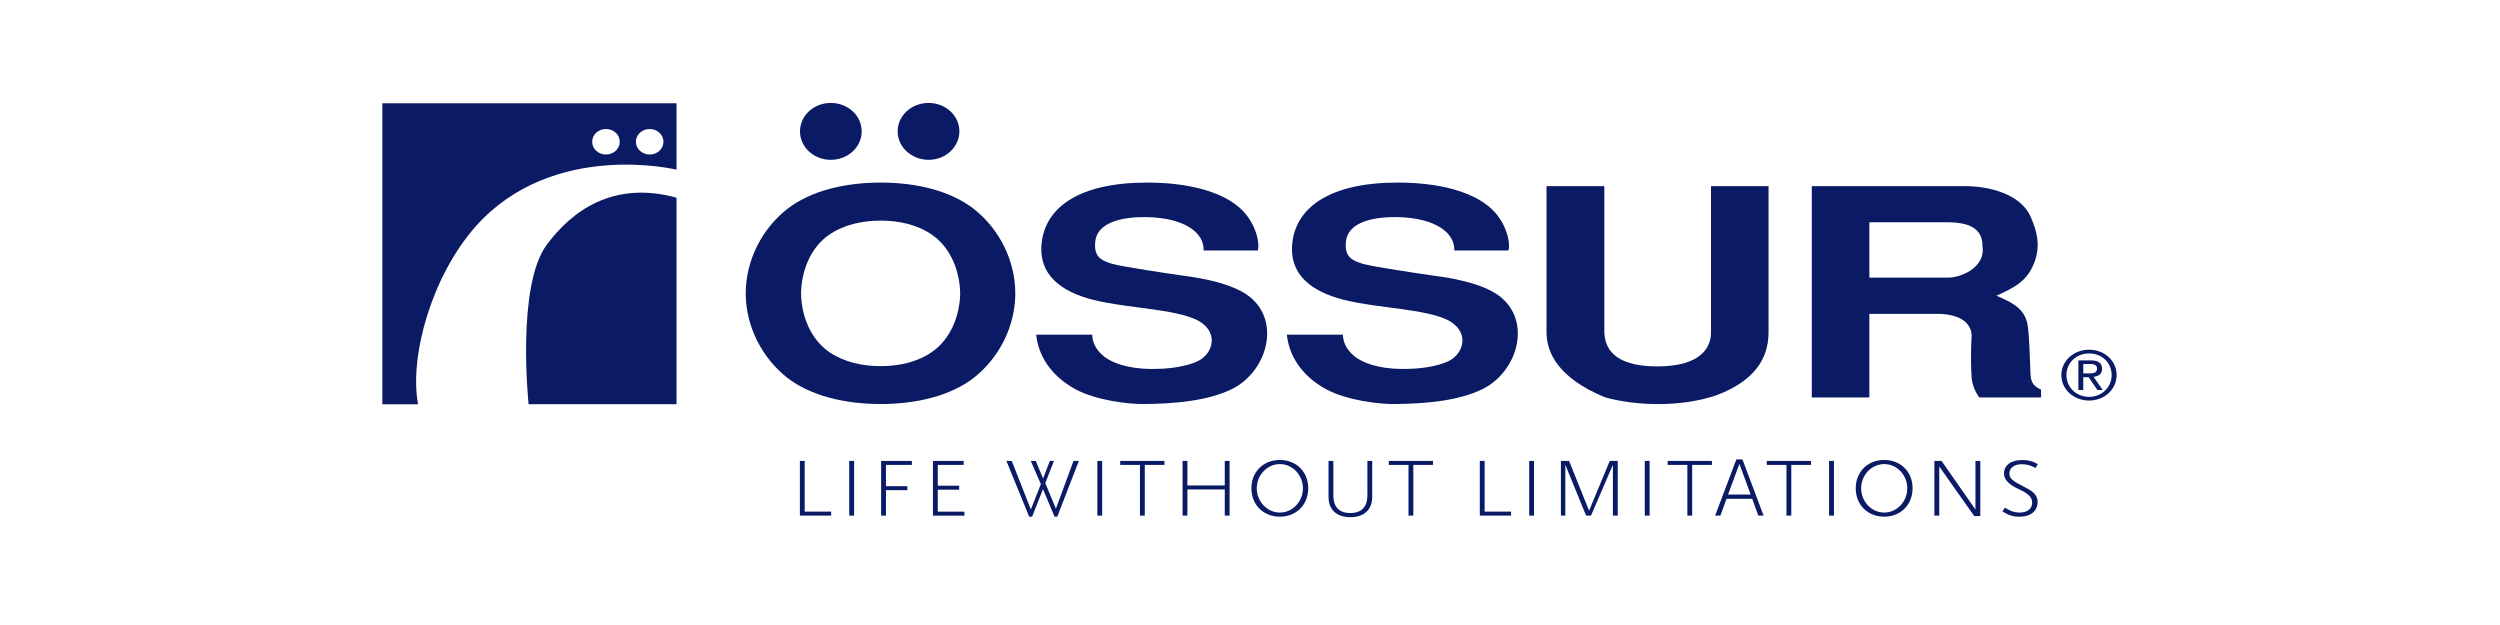
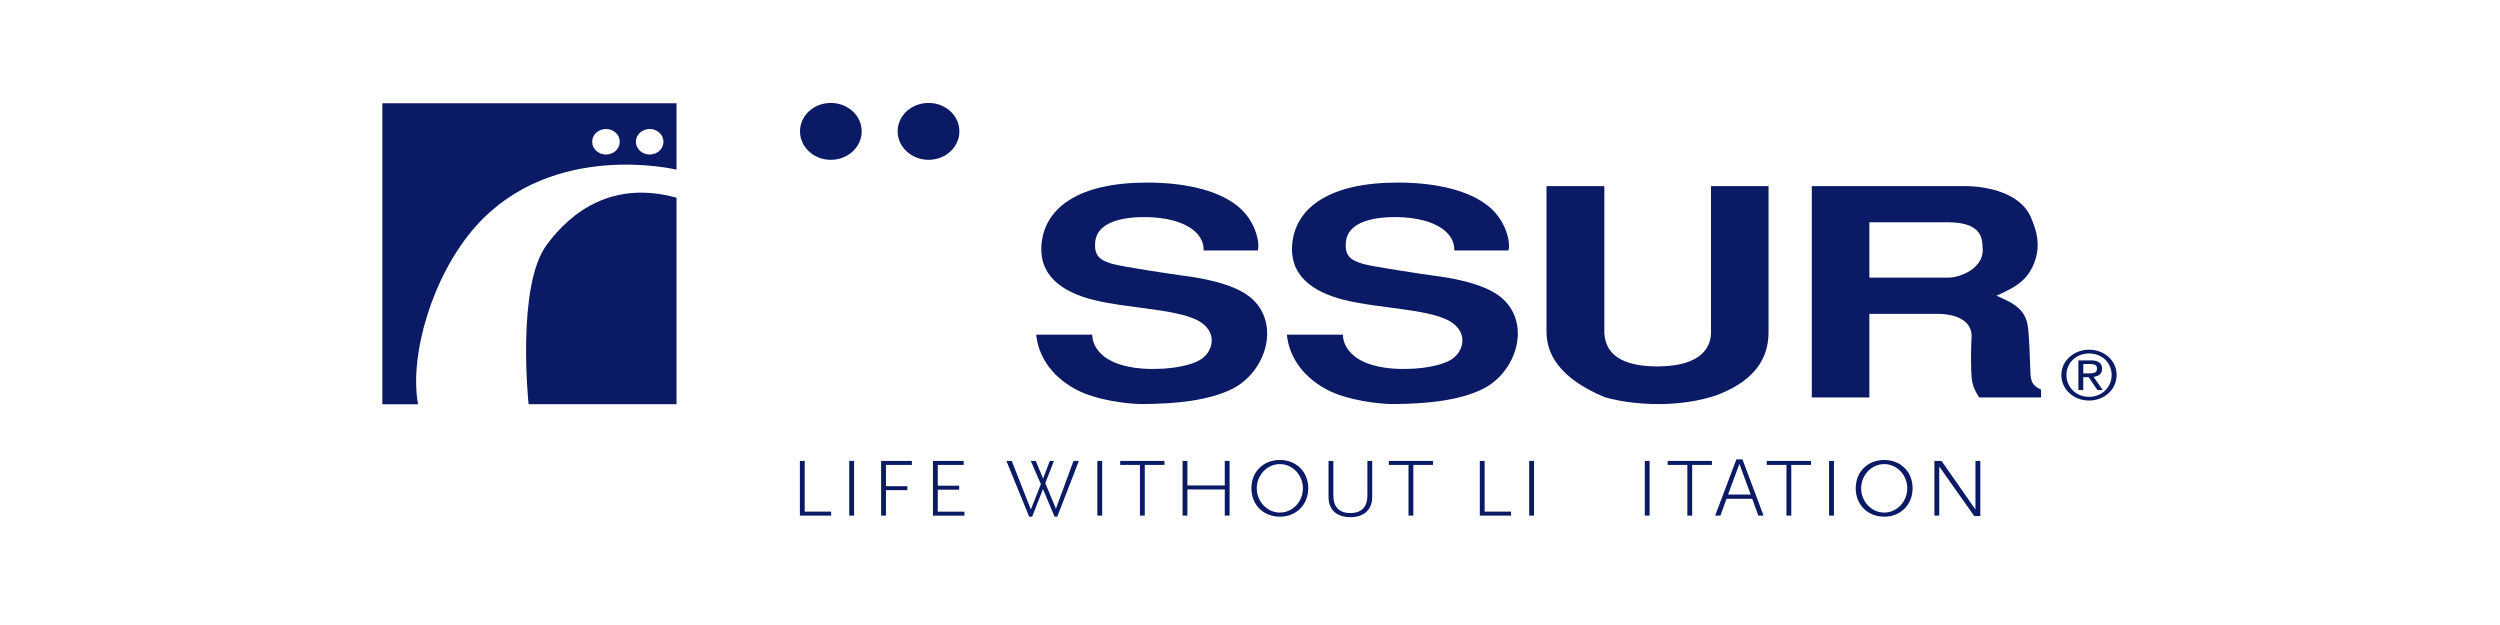
<svg xmlns="http://www.w3.org/2000/svg" width="340" height="85" viewBox="0 0 340 85" fill="none">
  <path d="M108.783 70.122V62.685H109.439V69.579H113.035V70.122H108.783Z" fill="#0A1A65" />
  <path d="M115.494 70.122V62.685H116.156V70.122H115.494Z" fill="#0A1A65" />
  <path d="M120.49 63.227V66.123H123.401V66.661H120.49V70.122H119.834V62.685H124.012V63.227H120.49Z" fill="#0A1A65" />
  <path d="M126.881 70.122V62.685H131.059V63.227H127.537V66.056H130.448V66.599H127.537V69.585H131.166V70.128H126.881V70.122Z" fill="#0A1A65" />
  <path d="M143.797 70.269H143.418L141.846 66.519L140.371 70.269H139.969L136.871 62.69H137.6L140.195 69.291L141.558 65.841L140.184 62.685H140.868L141.858 65.083L142.779 62.685H143.339L142.157 65.705L143.605 69.183L145.996 62.685H146.725L143.791 70.264L143.797 70.269Z" fill="#0A1A65" />
  <path d="M149.24 70.122V62.685H149.896V70.122H149.24Z" fill="#0A1A65" />
  <path d="M155.689 63.227V70.122H155.033V63.227H152.348V62.685H158.369V63.227H155.689Z" fill="#0A1A65" />
  <path d="M166.568 70.122V66.565H161.486V70.122H160.83V62.685H161.486V66.022H166.568V62.685H167.224V70.122H166.568Z" fill="#0A1A65" />
  <path d="M174.064 70.27C171.831 70.27 170.191 68.67 170.191 66.407C170.191 64.145 171.831 62.556 174.064 62.556C176.297 62.556 177.92 64.156 177.92 66.407C177.92 68.659 176.28 70.27 174.064 70.27ZM174.064 63.116C172.323 63.116 170.921 64.626 170.921 66.407C170.921 68.189 172.323 69.71 174.064 69.71C175.805 69.71 177.196 68.2 177.196 66.407C177.196 64.615 175.794 63.116 174.064 63.116Z" fill="#0A1A65" />
  <path d="M183.665 70.337C181.839 70.337 180.68 69.382 180.68 67.577V62.69H181.336V67.396C181.336 68.816 182.008 69.772 183.648 69.772C185.287 69.772 185.966 68.81 185.966 67.396V62.69H186.622V67.577C186.622 69.336 185.485 70.337 183.653 70.337H183.665Z" fill="#0A1A65" />
  <path d="M192.213 63.227V70.122H191.557V63.227H188.877V62.685H194.892V63.227H192.213Z" fill="#0A1A65" />
  <path d="M201.254 70.122V62.685H201.91V69.579H205.505V70.122H201.248H201.254Z" fill="#0A1A65" />
  <path d="M207.971 70.122V62.685H208.627V70.122H207.971Z" fill="#0A1A65" />
-   <path d="M219.352 70.122V63.216L216.378 70.122H215.711L212.884 63.216V70.122H212.285V62.685H213.399L216.113 69.455L218.928 62.685H220.014V70.122H219.352Z" fill="#0A1A65" />
  <path d="M223.691 70.122V62.685H224.347V70.122H223.691Z" fill="#0A1A65" />
  <path d="M230.136 63.227V70.122H229.481V63.227H226.801V62.685H232.822V63.227H230.136Z" fill="#0A1A65" />
  <path d="M239.132 70.123L238.301 67.838H234.807L233.976 70.123H233.258L236.147 62.476H236.972L239.85 70.123H239.132ZM236.56 63.092L235.01 67.261H238.092L236.56 63.092Z" fill="#0A1A65" />
  <path d="M243.615 63.227V70.122H242.959V63.227H240.279V62.685H246.295V63.227H243.615Z" fill="#0A1A65" />
  <path d="M248.756 70.122V62.685H249.417V70.122H248.756Z" fill="#0A1A65" />
  <path d="M256.257 70.27C254.024 70.27 252.379 68.67 252.379 66.407C252.379 64.145 254.024 62.556 256.257 62.556C258.49 62.556 260.113 64.156 260.113 66.407C260.113 68.659 258.468 70.27 256.257 70.27ZM256.257 63.116C254.516 63.116 253.114 64.626 253.114 66.407C253.114 68.189 254.516 69.71 256.257 69.71C257.999 69.71 259.389 68.2 259.389 66.407C259.389 64.615 257.987 63.116 256.257 63.116Z" fill="#0A1A65" />
  <path d="M268.498 70.19L263.738 63.443V70.122H263.076V62.685H264.049L268.662 69.296V62.685H269.323V70.184H268.498V70.19Z" fill="#0A1A65" />
-   <path d="M276.834 63.648C276.224 63.308 275.664 63.133 274.946 63.133C273.974 63.133 273.278 63.619 273.278 64.383C273.278 65.061 273.663 65.384 275.274 66.21C276.212 66.679 277.111 67.154 277.111 68.268C277.111 69.496 276.173 70.276 274.641 70.276C273.713 70.276 273.08 70.028 272.334 69.552L272.673 69.043C273.357 69.473 273.855 69.705 274.708 69.705C275.732 69.705 276.376 69.19 276.376 68.353C276.376 67.25 275.065 66.798 274.2 66.351C273.018 65.74 272.543 65.112 272.543 64.388C272.543 63.263 273.504 62.562 275.031 62.562C275.873 62.562 276.427 62.72 277.14 63.116L276.834 63.648Z" fill="#0A1A65" />
  <path d="M108.801 17.869C108.801 15.719 110.666 14 112.99 14C115.314 14 117.191 15.725 117.191 17.869C117.191 20.012 115.302 21.737 112.99 21.737C110.678 21.737 108.801 20.007 108.801 17.869Z" fill="#0A1A65" />
  <path d="M122.08 17.869C122.08 15.719 123.957 14 126.286 14C128.616 14 130.476 15.725 130.476 17.869C130.476 20.012 128.587 21.737 126.286 21.737C123.985 21.737 122.08 20.007 122.08 17.869Z" fill="#0A1A65" />
  <path d="M232.697 25.312V45.222C232.697 47.043 231.584 49.831 225.37 49.831C219.157 49.831 218.269 47.043 218.19 45.222V25.312H210.326V45.131C210.326 47.976 211.892 51.37 218.23 54.017C220.305 54.611 222.911 54.956 225.585 54.956C228.259 54.956 231.001 54.571 233.37 53.779C239.68 51.449 240.522 47.665 240.522 45.137V25.312H232.692H232.697Z" fill="#0A1A65" />
-   <path fill-rule="evenodd" clip-rule="evenodd" d="M119.775 49.796C117.254 49.796 114.755 49.242 112.748 47.861C110.255 46.119 108.994 43.014 108.943 39.898C108.999 36.781 110.255 33.659 112.748 31.934C114.755 30.554 117.248 30.005 119.775 30.005C122.302 30.005 124.773 30.554 126.757 31.934C129.251 33.659 130.528 36.781 130.585 39.898C130.528 43.014 129.256 46.119 126.757 47.861C124.767 49.242 122.268 49.796 119.775 49.796ZM138.082 39.898C138.082 35.571 136.007 31.221 132.456 28.427C129.256 25.933 124.62 24.83 119.775 24.83C114.93 24.83 110.255 25.933 107.055 28.427C103.504 31.221 101.418 35.571 101.418 39.898C101.418 44.225 103.504 48.557 107.055 51.368C110.255 53.845 114.913 54.948 119.775 54.948C124.637 54.948 129.256 53.845 132.456 51.368C136.012 48.557 138.082 44.23 138.082 39.898Z" fill="#0A1A65" />
  <path fill-rule="evenodd" clip-rule="evenodd" d="M254.235 30.228H264.829C268.346 30.228 269.618 31.421 269.618 33.48C270.07 36.302 266.791 37.756 264.948 37.756H254.235V30.228ZM246.416 54.051H254.235V42.682H263.416C266.158 42.682 268.029 43.644 268.142 45.572C268.029 47.659 268.029 49.939 268.142 51.37C268.244 52.331 268.566 53.168 269.177 54.051H277.584V52.982C276.758 52.58 276.137 52.23 276.137 50.617C276.08 49.17 275.978 45.38 275.752 44.192C275.339 41.585 272.835 40.872 271.523 40.21C274.09 39.074 275.752 38.152 276.685 35.663C277.618 33.203 276.849 31.149 276.334 29.883C275.243 26.76 271.376 25.42 267.56 25.312H246.404V54.056L246.416 54.051Z" fill="#0A1A65" />
  <path fill-rule="evenodd" clip-rule="evenodd" d="M280.342 51.002C280.342 52.993 282.066 54.475 284.113 54.475C286.159 54.475 287.861 52.993 287.861 51.002C287.861 49.011 286.165 47.558 284.113 47.558C282.06 47.558 280.342 49.056 280.342 51.002ZM281.037 51.002C281.037 49.345 282.354 48.072 284.118 48.072C285.882 48.072 287.183 49.345 287.183 51.002C287.183 52.659 285.854 53.971 284.118 53.971C282.383 53.971 281.037 52.693 281.037 51.002ZM282.66 53.038H283.327V51.296H284.056L285.243 53.038H285.978L284.723 51.251C285.373 51.178 285.882 50.878 285.882 50.154C285.882 49.385 285.373 49.011 284.345 49.011H282.66V53.038ZM283.327 49.503H284.237C284.695 49.503 285.198 49.588 285.198 50.12C285.198 50.759 284.639 50.782 284.045 50.782H283.327V49.503Z" fill="#0A1A65" />
  <path d="M74.371 33.271C70.188 38.876 71.889 54.973 71.889 54.973H92.01V26.886C83.411 24.527 77.763 28.678 74.371 33.277V33.271Z" fill="#0A1A65" />
  <path d="M52 14.047V54.98H56.856C55.641 48.419 58.728 37.542 64.675 30.811C75.163 18.985 92.01 23.074 92.01 23.074V14.047H52ZM82.411 21.015C81.37 21.015 80.534 20.235 80.534 19.279C80.534 18.323 81.37 17.542 82.411 17.542C83.451 17.542 84.288 18.311 84.288 19.279C84.288 20.246 83.445 21.015 82.411 21.015ZM88.353 21.015C87.318 21.015 86.481 20.235 86.481 19.279C86.481 18.323 87.318 17.542 88.353 17.542C89.387 17.542 90.23 18.311 90.23 19.279C90.23 20.246 89.387 21.015 88.353 21.015Z" fill="#0A1A65" />
  <path d="M171.052 34.066C171.363 33.116 170.843 30.441 168.858 28.506C165.166 24.954 158.049 24.83 156.008 24.83C146.707 24.83 142.32 28.224 141.693 32.805C141.065 37.443 144.469 39.694 148.59 40.757C153.503 42.013 161.028 42.013 163.533 43.987C165.421 45.407 165.048 47.658 163.38 48.84C162.385 49.541 159.937 50.141 157.319 50.169C154.702 50.254 151.886 49.813 150.156 48.483C148.856 47.454 148.545 46.272 148.545 45.514H140.924C141.184 48.24 142.846 51.08 146.25 52.929C149.065 54.468 153.656 54.994 155.589 54.948C159.829 54.914 164.262 54.507 167.507 52.929C172.256 50.61 174.303 43.795 169.91 40.322C167.507 38.461 163.007 37.754 160.915 37.494C159.445 37.29 152.582 36.267 151.315 35.899C149.591 35.395 148.748 34.813 148.958 32.822C149.218 30.469 152.039 29.485 155.872 29.525C161.237 29.609 163.804 31.747 163.691 34.066H171.057H171.052Z" fill="#0A1A65" />
  <path d="M205.144 34.066C205.455 33.116 204.934 30.441 202.95 28.506C199.258 24.954 192.14 24.83 190.099 24.83C180.799 24.83 176.412 28.224 175.785 32.805C175.157 37.443 178.56 39.694 182.682 40.757C187.595 42.013 195.12 42.013 197.624 43.987C199.513 45.407 199.14 47.658 197.472 48.84C196.477 49.541 194.029 50.141 191.411 50.169C188.793 50.254 185.978 49.813 184.248 48.483C182.948 47.454 182.637 46.272 182.637 45.514H175.016C175.276 48.24 176.938 51.08 180.341 52.929C183.157 54.468 187.748 54.994 189.681 54.948C193.921 54.914 198.354 54.507 201.599 52.929C206.348 50.61 208.394 43.795 204.002 40.322C201.599 38.461 197.099 37.754 195.007 37.494C193.537 37.29 186.673 36.267 185.407 35.899C183.683 35.395 182.84 34.813 183.049 32.822C183.309 30.469 186.131 29.485 189.964 29.525C195.329 29.609 197.896 31.747 197.783 34.066H205.149H205.144Z" fill="#0A1A65" />
</svg>